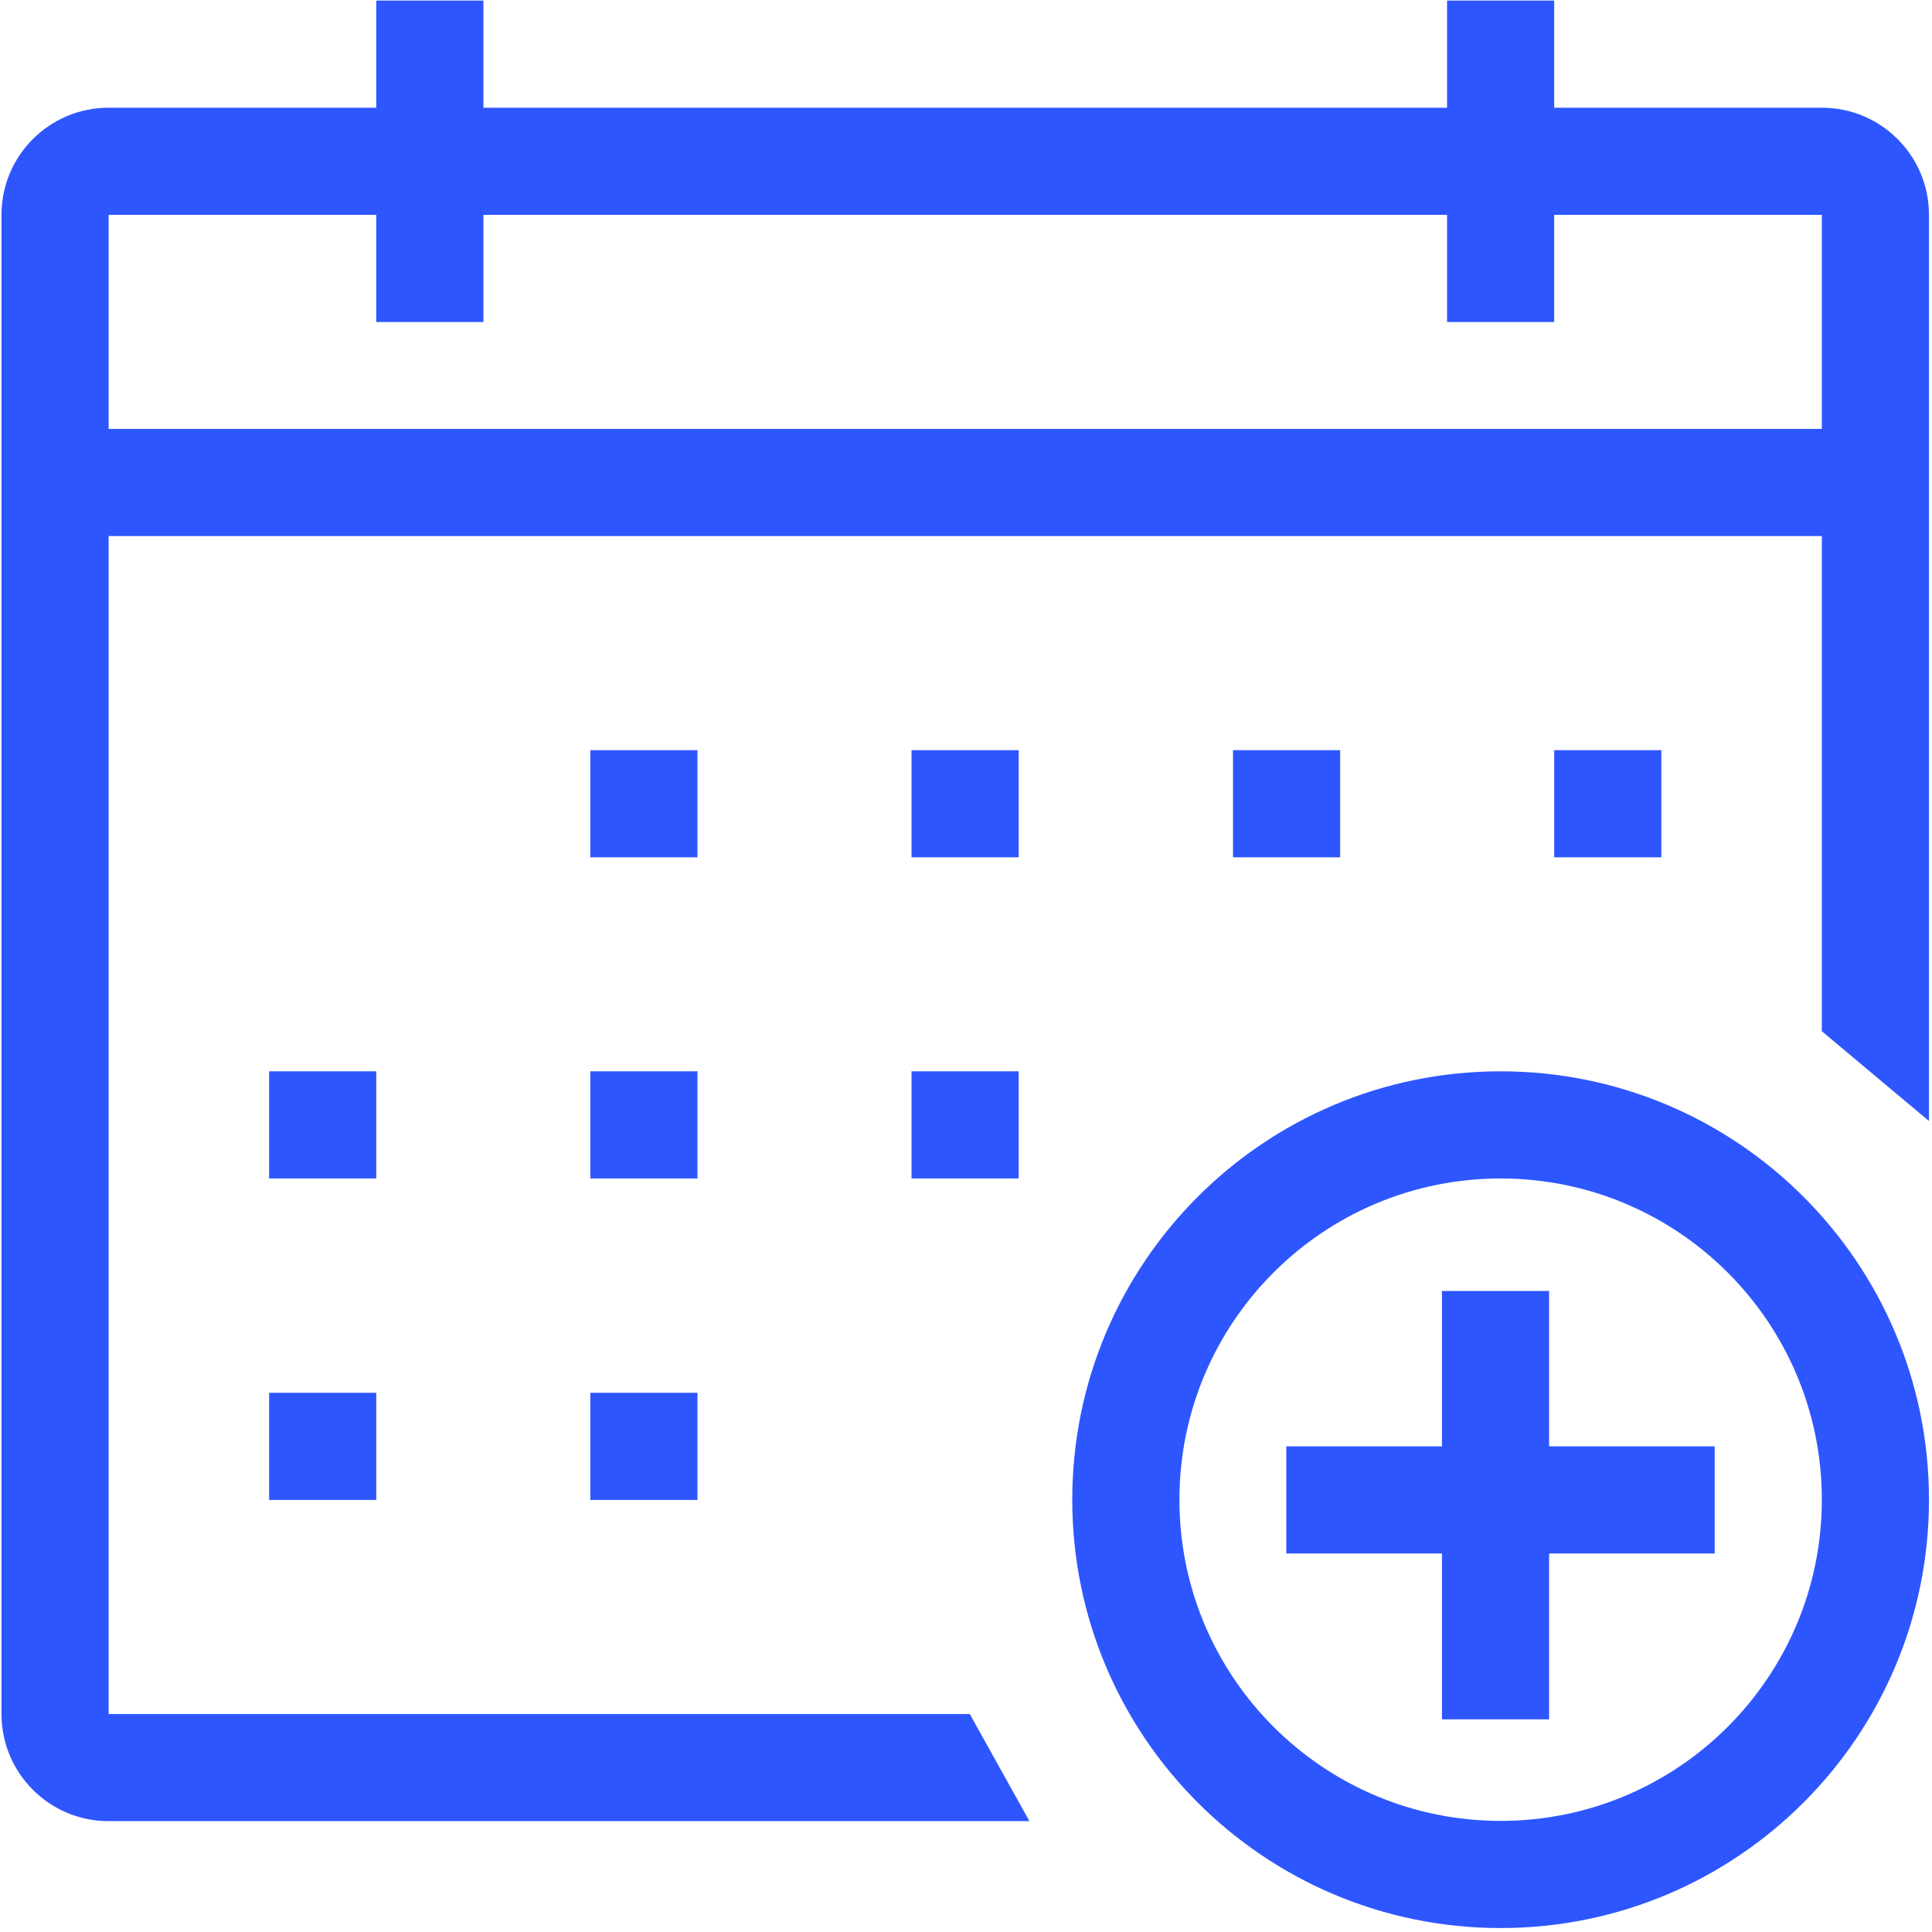
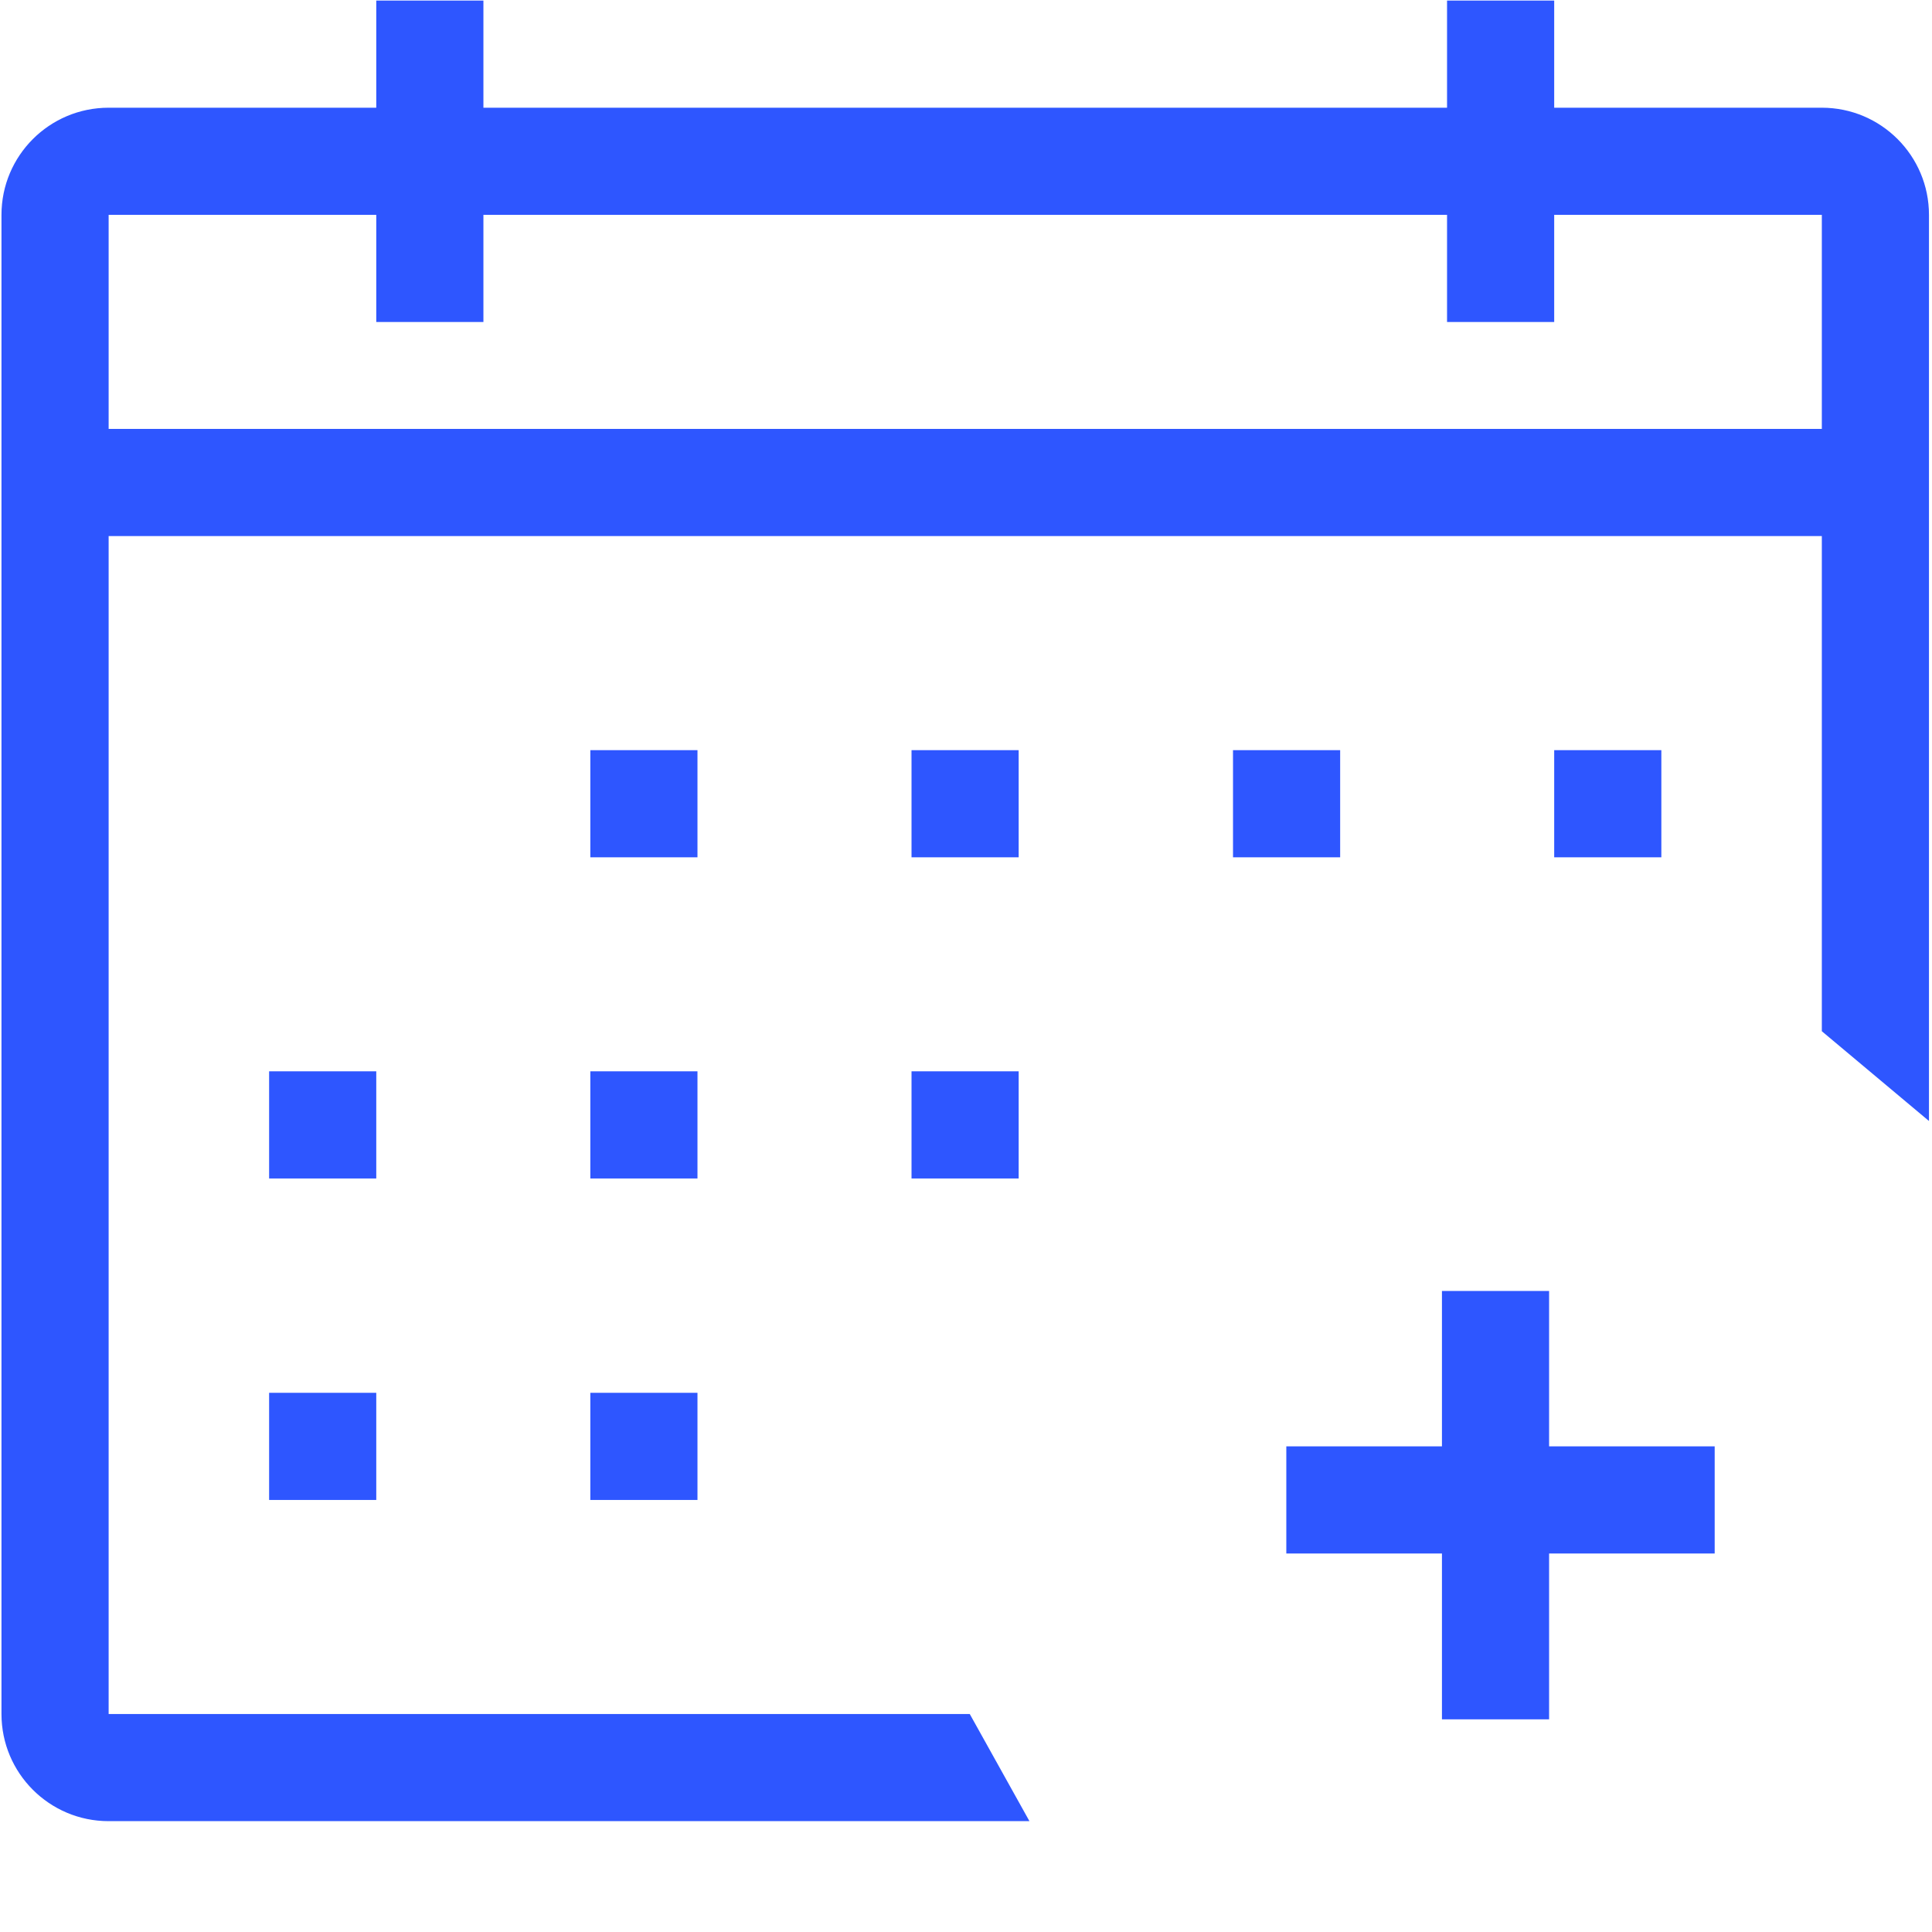
<svg xmlns="http://www.w3.org/2000/svg" width="458" height="458" viewBox="0 0 458 458" fill="none">
  <path d="M165.343 177.832H139.942V203.233H165.343V177.832Z" fill="#2E56FF" />
  <path d="M241.487 177.832H216.086V203.233H241.487V177.832Z" fill="#2E56FF" />
  <path d="M317.698 177.832H292.298V203.233H317.698V177.832Z" fill="#2E56FF" />
  <path d="M393.839 177.832H368.438V203.233H393.839V177.832Z" fill="#2E56FF" />
  <path d="M89.198 253.967H63.797V279.369H89.198V253.967Z" fill="#2E56FF" />
  <path d="M165.343 253.967H139.942V279.369H165.343V253.967Z" fill="#2E56FF" />
  <path d="M241.487 253.967H216.086V279.369H241.487V253.967Z" fill="#2E56FF" />
  <path d="M89.198 330.179H63.797V355.58H89.198V330.179Z" fill="#2E56FF" />
  <path d="M165.343 330.179H139.942V355.58H165.343V330.179Z" fill="#2E56FF" />
-   <path fill-rule="evenodd" clip-rule="evenodd" d="M355.739 253.967C299.659 253.967 254.19 299.434 254.19 355.514C254.19 411.595 299.659 457.062 355.739 457.062C411.819 457.062 457.285 411.595 457.285 355.514C457.285 299.434 411.819 253.967 355.739 253.967ZM355.739 431.66C313.694 431.66 279.594 397.56 279.594 355.514C279.594 313.469 313.694 279.369 355.739 279.369C397.785 279.369 431.884 313.469 431.884 355.514C431.884 397.56 397.785 431.66 355.739 431.66Z" fill="#2E56FF" />
  <path d="M406.482 342.873H304.934V368.274H406.482V342.873Z" fill="#2E56FF" />
  <path d="M367.229 407.586L367.229 306.038L341.828 306.038L341.828 407.586L367.229 407.586Z" fill="#2E56FF" />
  <path fill-rule="evenodd" clip-rule="evenodd" d="M431.882 25.534H368.438V0.133H343.037V25.534H114.599V0.133H89.198V25.534H25.753C11.719 25.534 0.35 36.901 0.35 50.935V406.322C0.35 420.356 11.719 431.723 25.753 431.723H244.04L229.89 406.322H25.753V127.081H431.882V244.461L457.283 265.745V50.935C457.283 36.901 445.917 25.534 431.882 25.534ZM431.882 101.68H25.753V50.935H89.198V76.337H114.599V50.935H343.037V76.337H368.438V50.935H431.882V101.68Z" fill="#2E56FF" />
</svg>